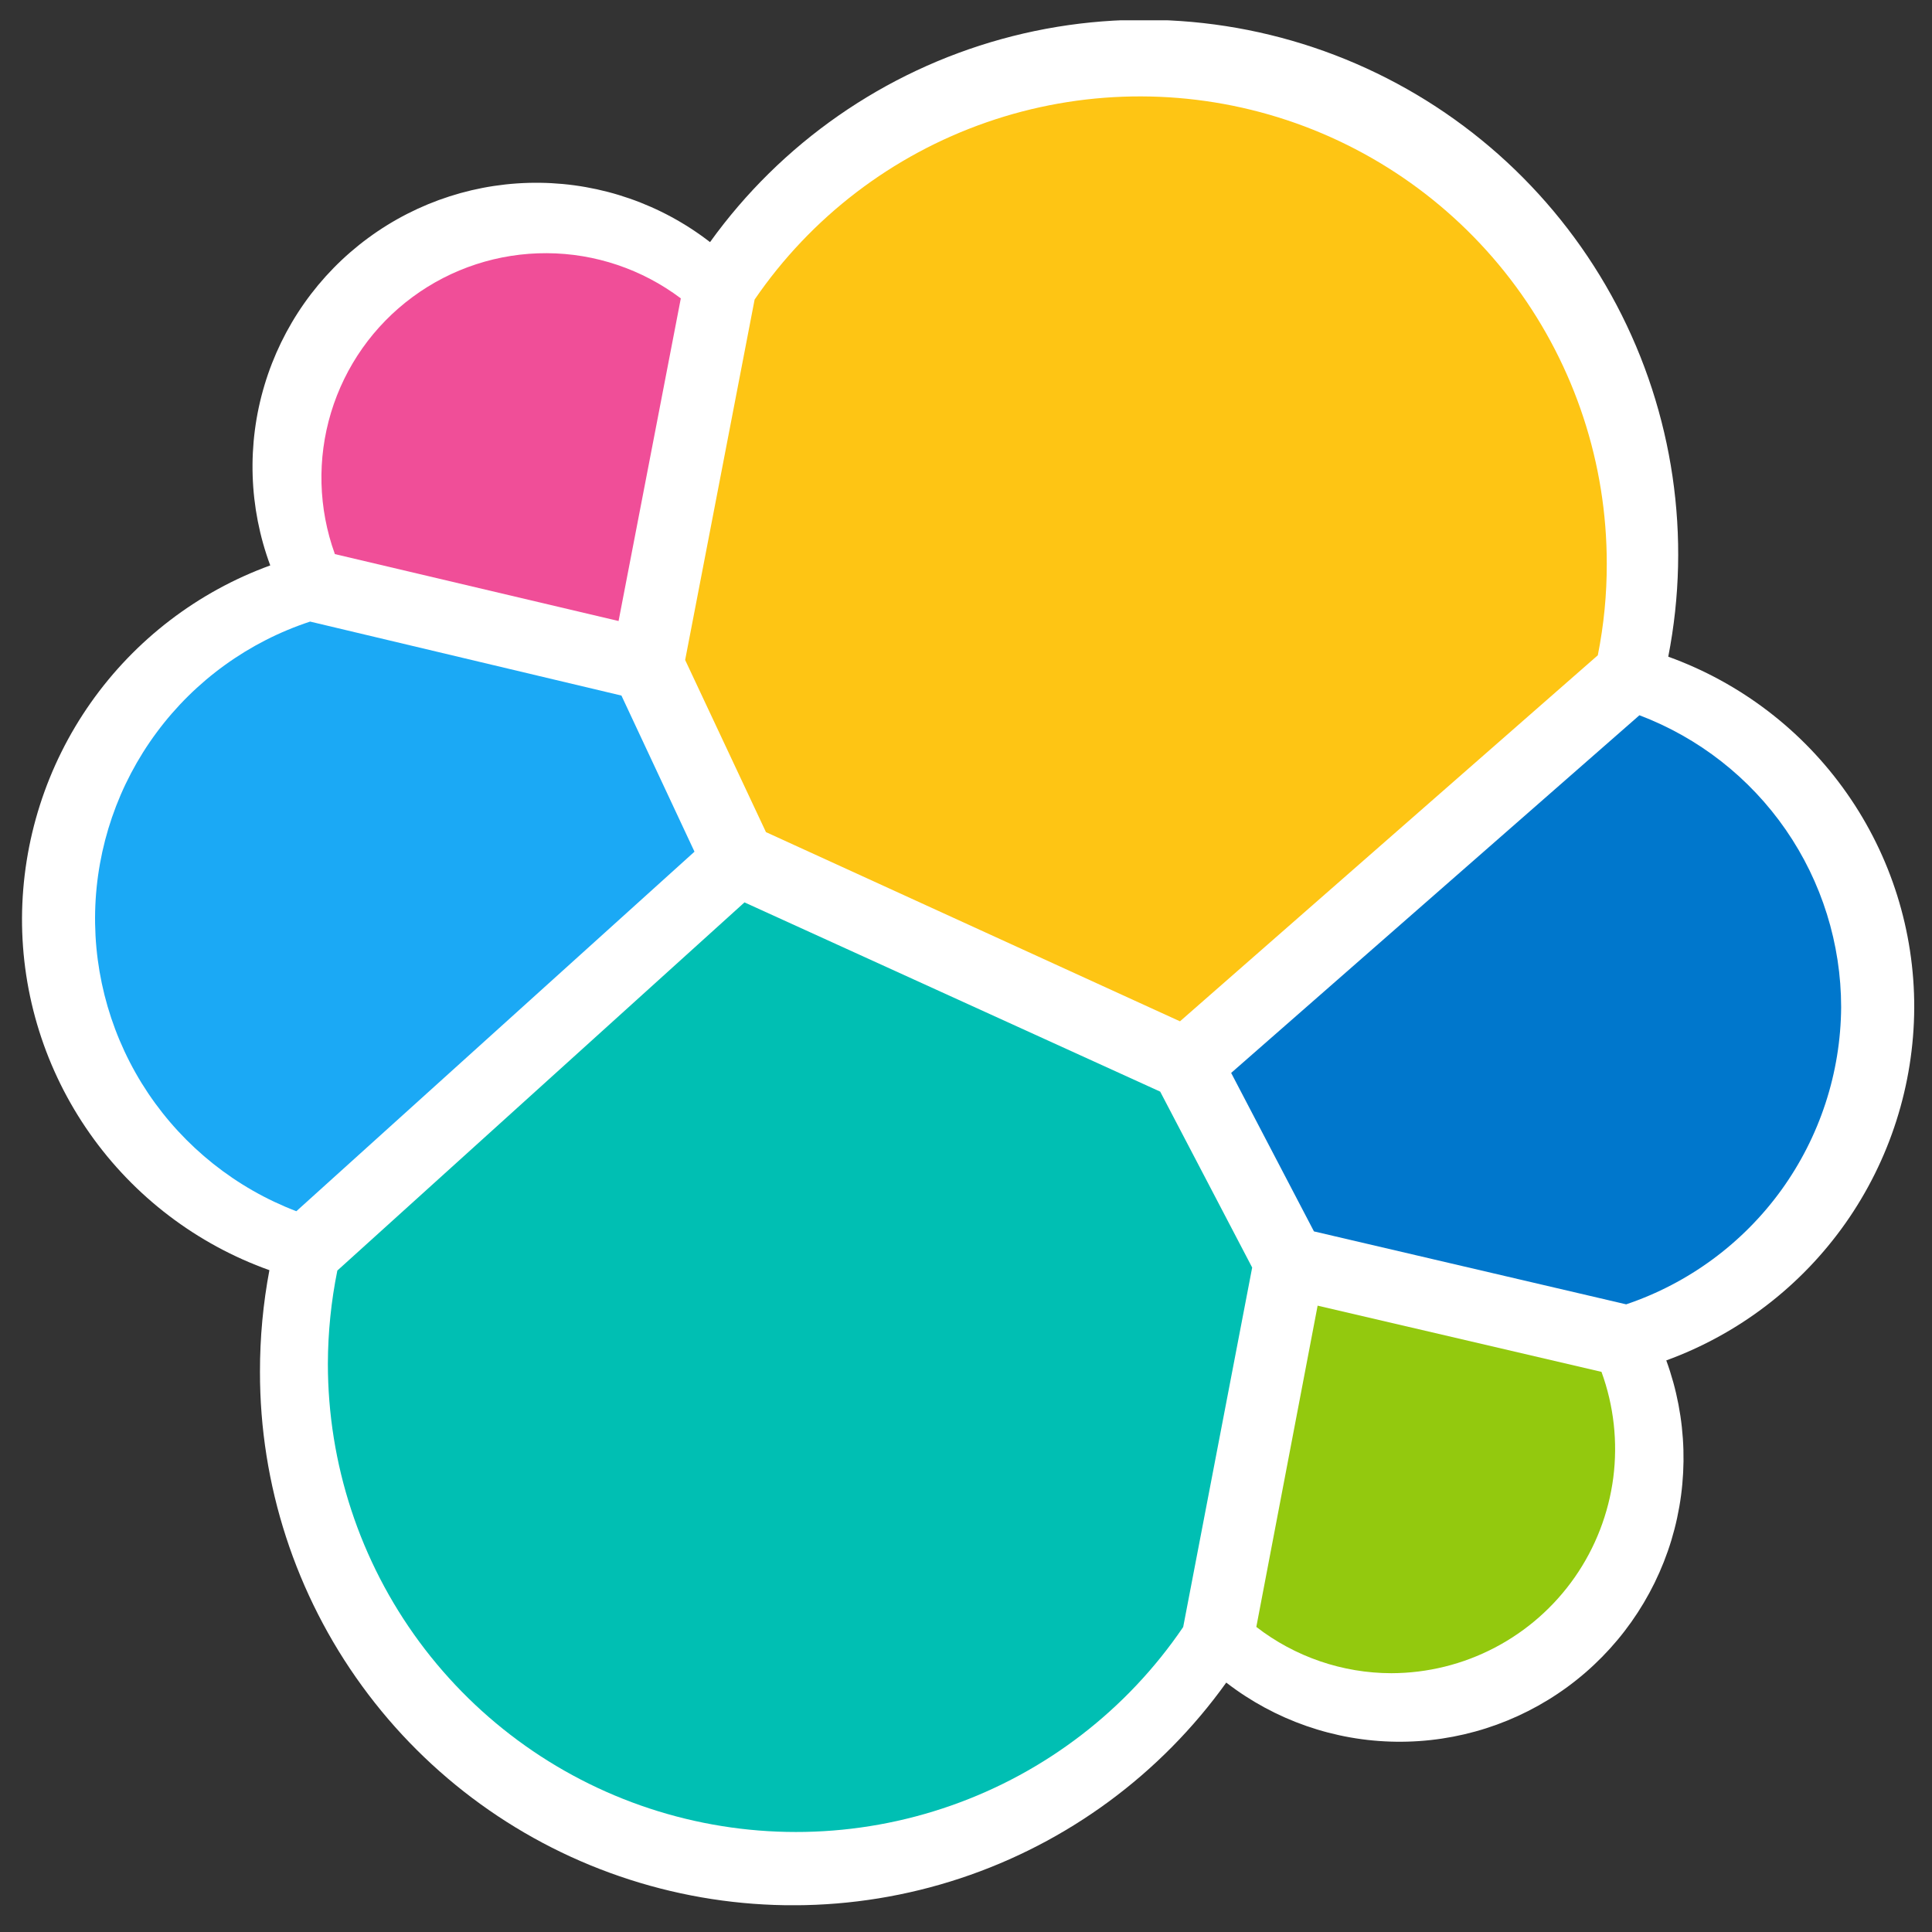
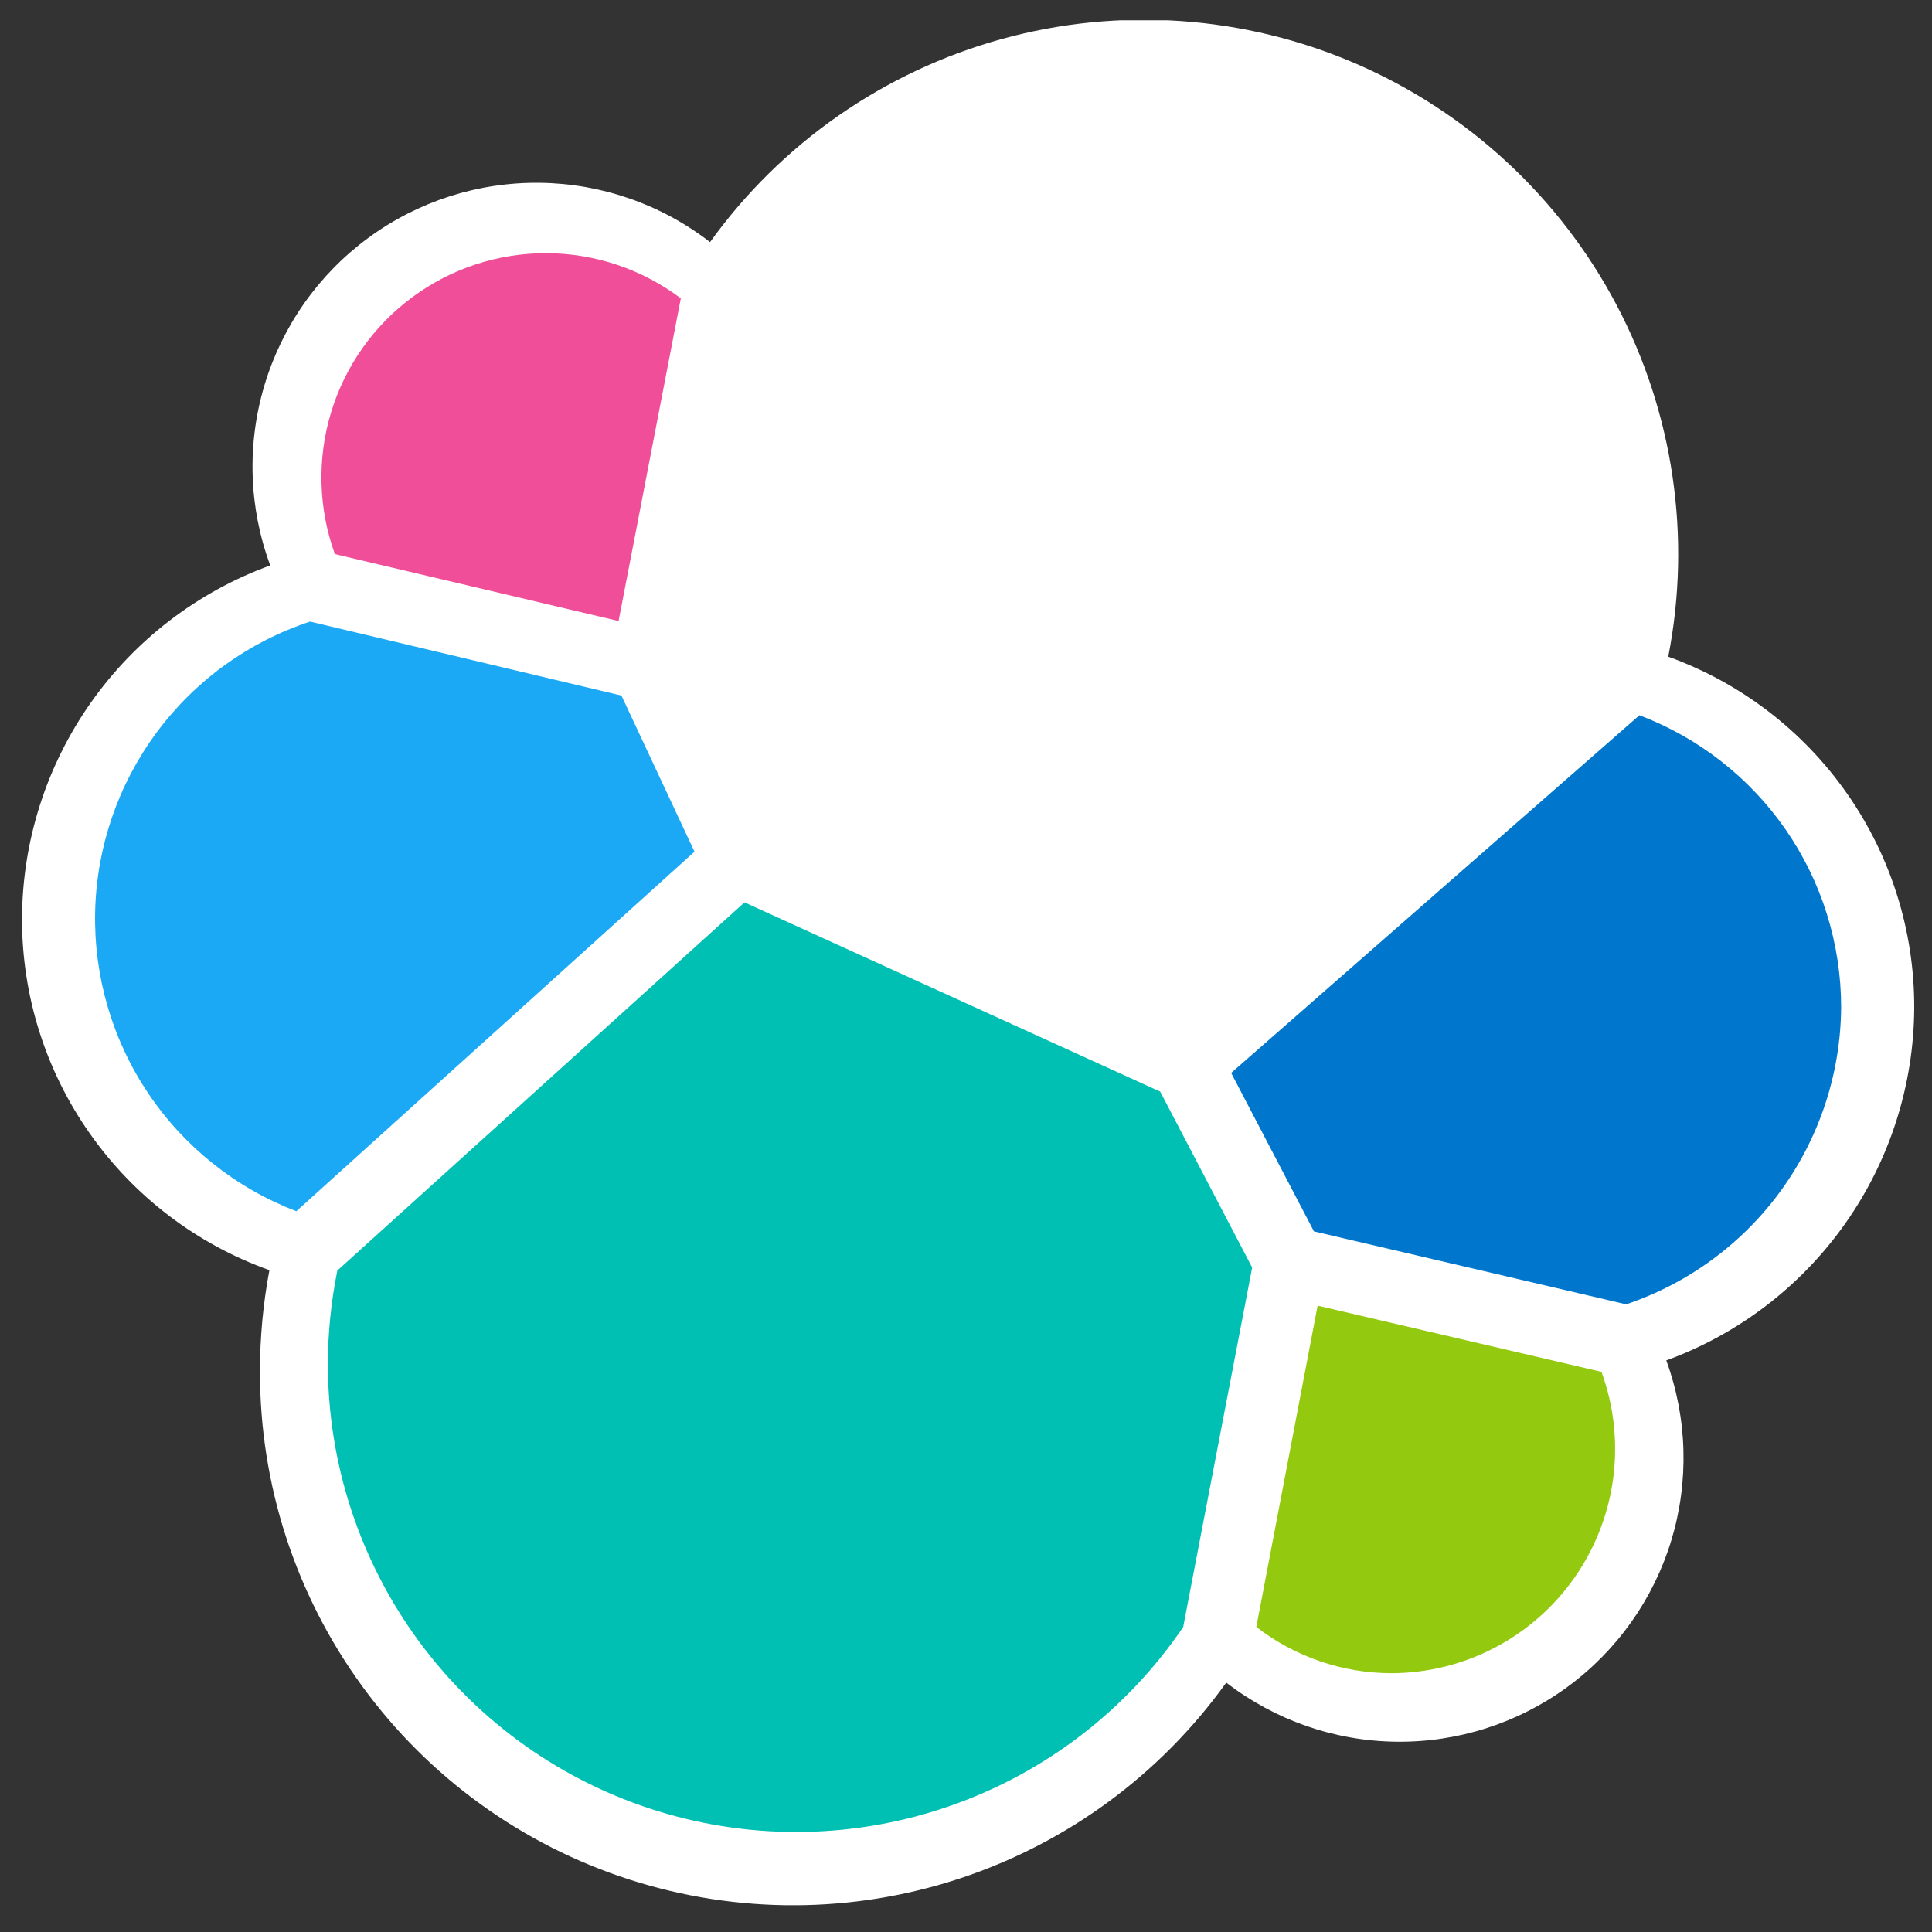
<svg xmlns="http://www.w3.org/2000/svg" width="41" height="41" viewBox="0 0 41 41" fill="none">
  <rect x="0" y="0" width="41" height="41" fill="#333333" stroke="none" />
  <g clip-path="url(#clip0)">
    <path d="M40.623 21.389C40.628 19.76 40.129 18.17 39.194 16.836C38.26 15.502 36.935 14.489 35.403 13.936C35.9 11.397 35.513 8.765 34.308 6.476C33.102 4.187 31.151 2.379 28.777 1.352C26.403 0.325 23.749 0.14 21.255 0.829C18.762 1.518 16.578 3.038 15.068 5.138C14.033 4.337 12.765 3.895 11.456 3.879C10.147 3.863 8.869 4.274 7.815 5.049C6.76 5.824 5.987 6.922 5.612 8.176C5.236 9.43 5.28 10.772 5.735 11.999C4.198 12.558 2.869 13.575 1.927 14.912C0.985 16.25 0.476 17.844 0.467 19.48C0.461 21.116 0.963 22.713 1.904 24.052C2.844 25.391 4.177 26.405 5.717 26.955C5.583 27.666 5.516 28.388 5.517 29.111C5.514 31.508 6.273 33.842 7.683 35.779C9.093 37.717 11.082 39.156 13.364 39.889C15.645 40.623 18.1 40.614 20.375 39.862C22.65 39.11 24.628 37.655 26.023 35.707C27.056 36.505 28.321 36.946 29.627 36.962C30.933 36.979 32.209 36.571 33.262 35.8C34.316 35.028 35.09 33.935 35.469 32.686C35.847 31.436 35.809 30.097 35.361 28.87C36.897 28.31 38.225 27.293 39.166 25.955C40.106 24.618 40.615 23.024 40.623 21.389Z" fill="white" />
-     <path d="M16.255 17.659L25.041 21.674L33.908 13.906C34.036 13.265 34.1 12.612 34.098 11.958C34.099 9.842 33.422 7.781 32.167 6.077C30.911 4.373 29.143 3.116 27.122 2.489C25.1 1.863 22.931 1.901 20.932 2.597C18.933 3.293 17.209 4.61 16.014 6.357L14.54 14.006L16.255 17.659Z" fill="#FEC514" />
    <path d="M7.159 26.963C7.027 27.614 6.96 28.276 6.958 28.941C6.958 31.065 7.638 33.134 8.9 34.844C10.162 36.553 11.939 37.813 13.97 38.438C16.001 39.063 18.178 39.021 20.183 38.317C22.188 37.614 23.915 36.286 25.109 34.528L26.573 26.899L24.621 23.166L15.799 19.15L7.159 26.963Z" fill="#00BFB3" />
    <path d="M7.103 11.758L13.127 13.179L14.448 6.332C13.629 5.715 12.632 5.378 11.606 5.373C10.58 5.368 9.579 5.694 8.754 6.304C7.928 6.913 7.322 7.773 7.025 8.755C6.728 9.737 6.756 10.789 7.105 11.754" fill="#F04E98" />
    <path d="M6.581 13.191C5.278 13.62 4.14 14.442 3.324 15.544C2.507 16.646 2.051 17.974 2.019 19.345C1.988 20.716 2.381 22.063 3.145 23.202C3.91 24.34 5.008 25.215 6.289 25.704L14.738 18.074L13.188 14.761L6.581 13.191Z" fill="#1BA9F5" />
    <path d="M26.661 34.526C27.482 35.161 28.491 35.507 29.528 35.508C30.293 35.506 31.046 35.32 31.723 34.965C32.401 34.61 32.983 34.097 33.42 33.47C33.857 32.843 34.137 32.119 34.236 31.361C34.334 30.602 34.248 29.832 33.986 29.113L27.962 27.708L26.661 34.526Z" fill="#93C90E" />
    <path d="M27.884 26.132L34.51 27.68C35.832 27.234 36.983 26.387 37.801 25.257C38.618 24.126 39.063 22.768 39.072 21.373C39.071 20.028 38.661 18.715 37.897 17.609C37.132 16.503 36.049 15.655 34.791 15.179L26.127 22.769L27.884 26.132Z" fill="#0077CC" />
  </g>
  <defs>
    <clipPath id="clip0">
      <rect width="40.157" height="40" fill="white" transform="translate(0.467 0.431)" />
    </clipPath>
  </defs>
</svg>